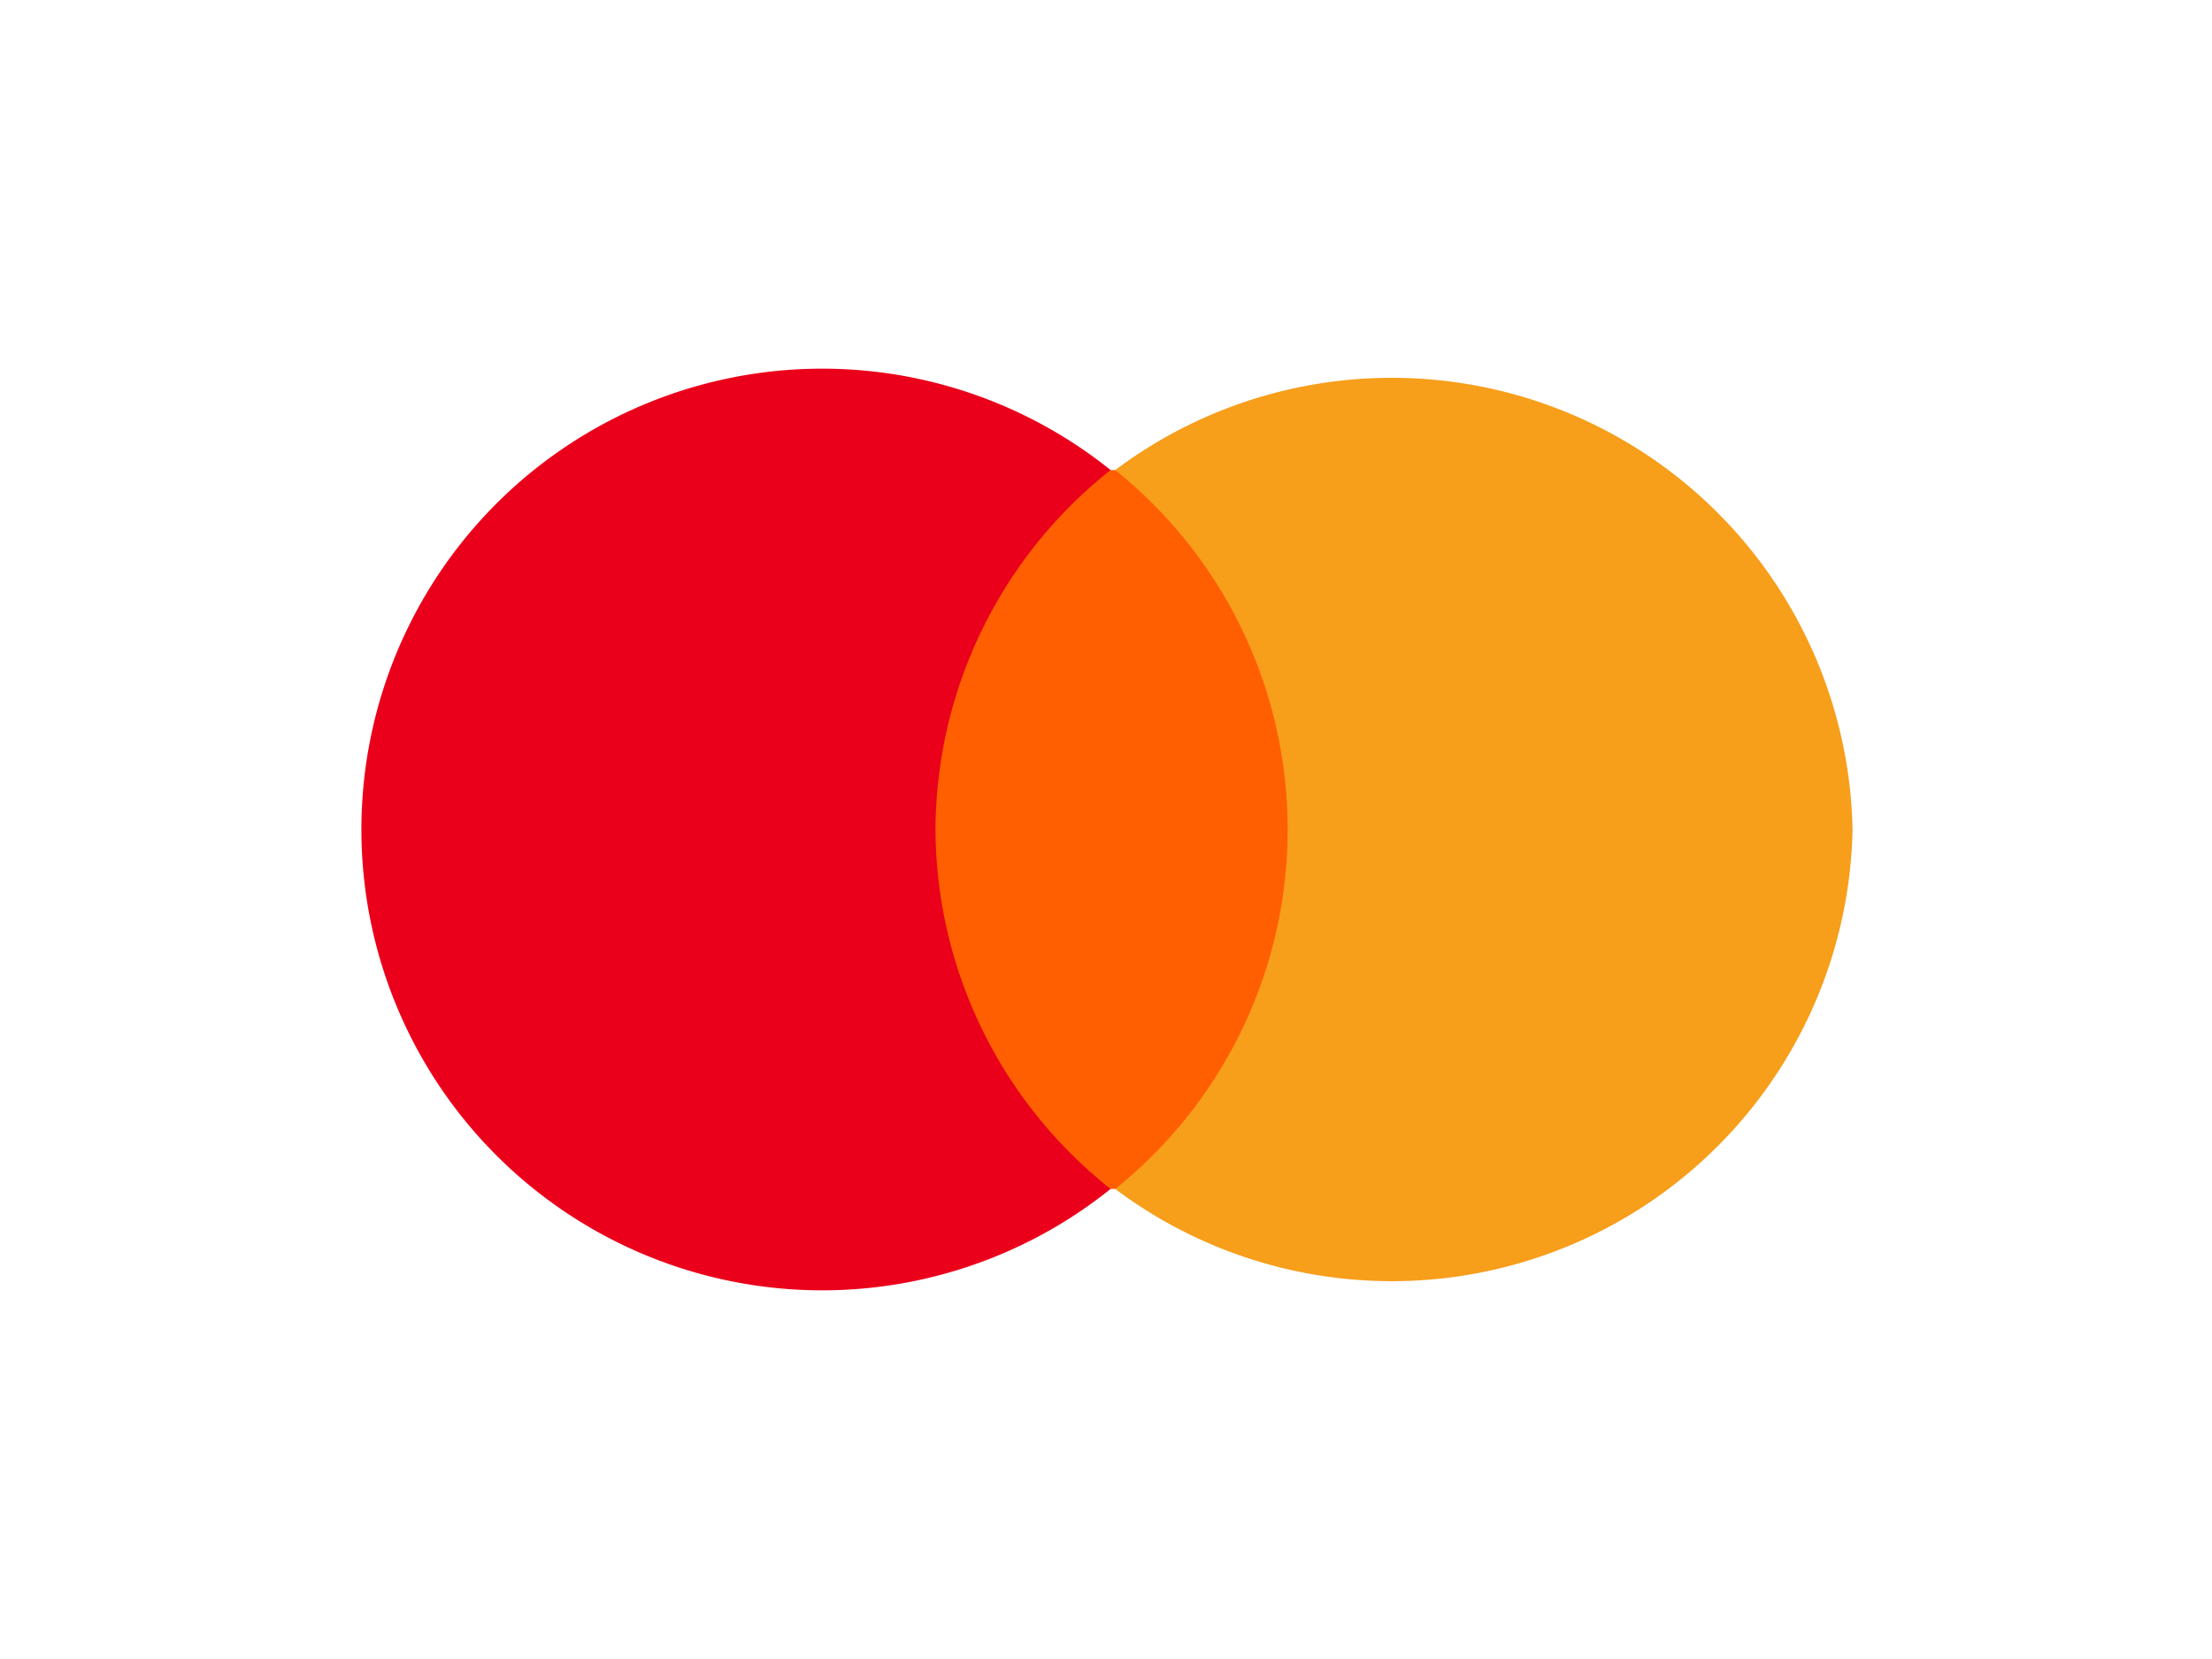
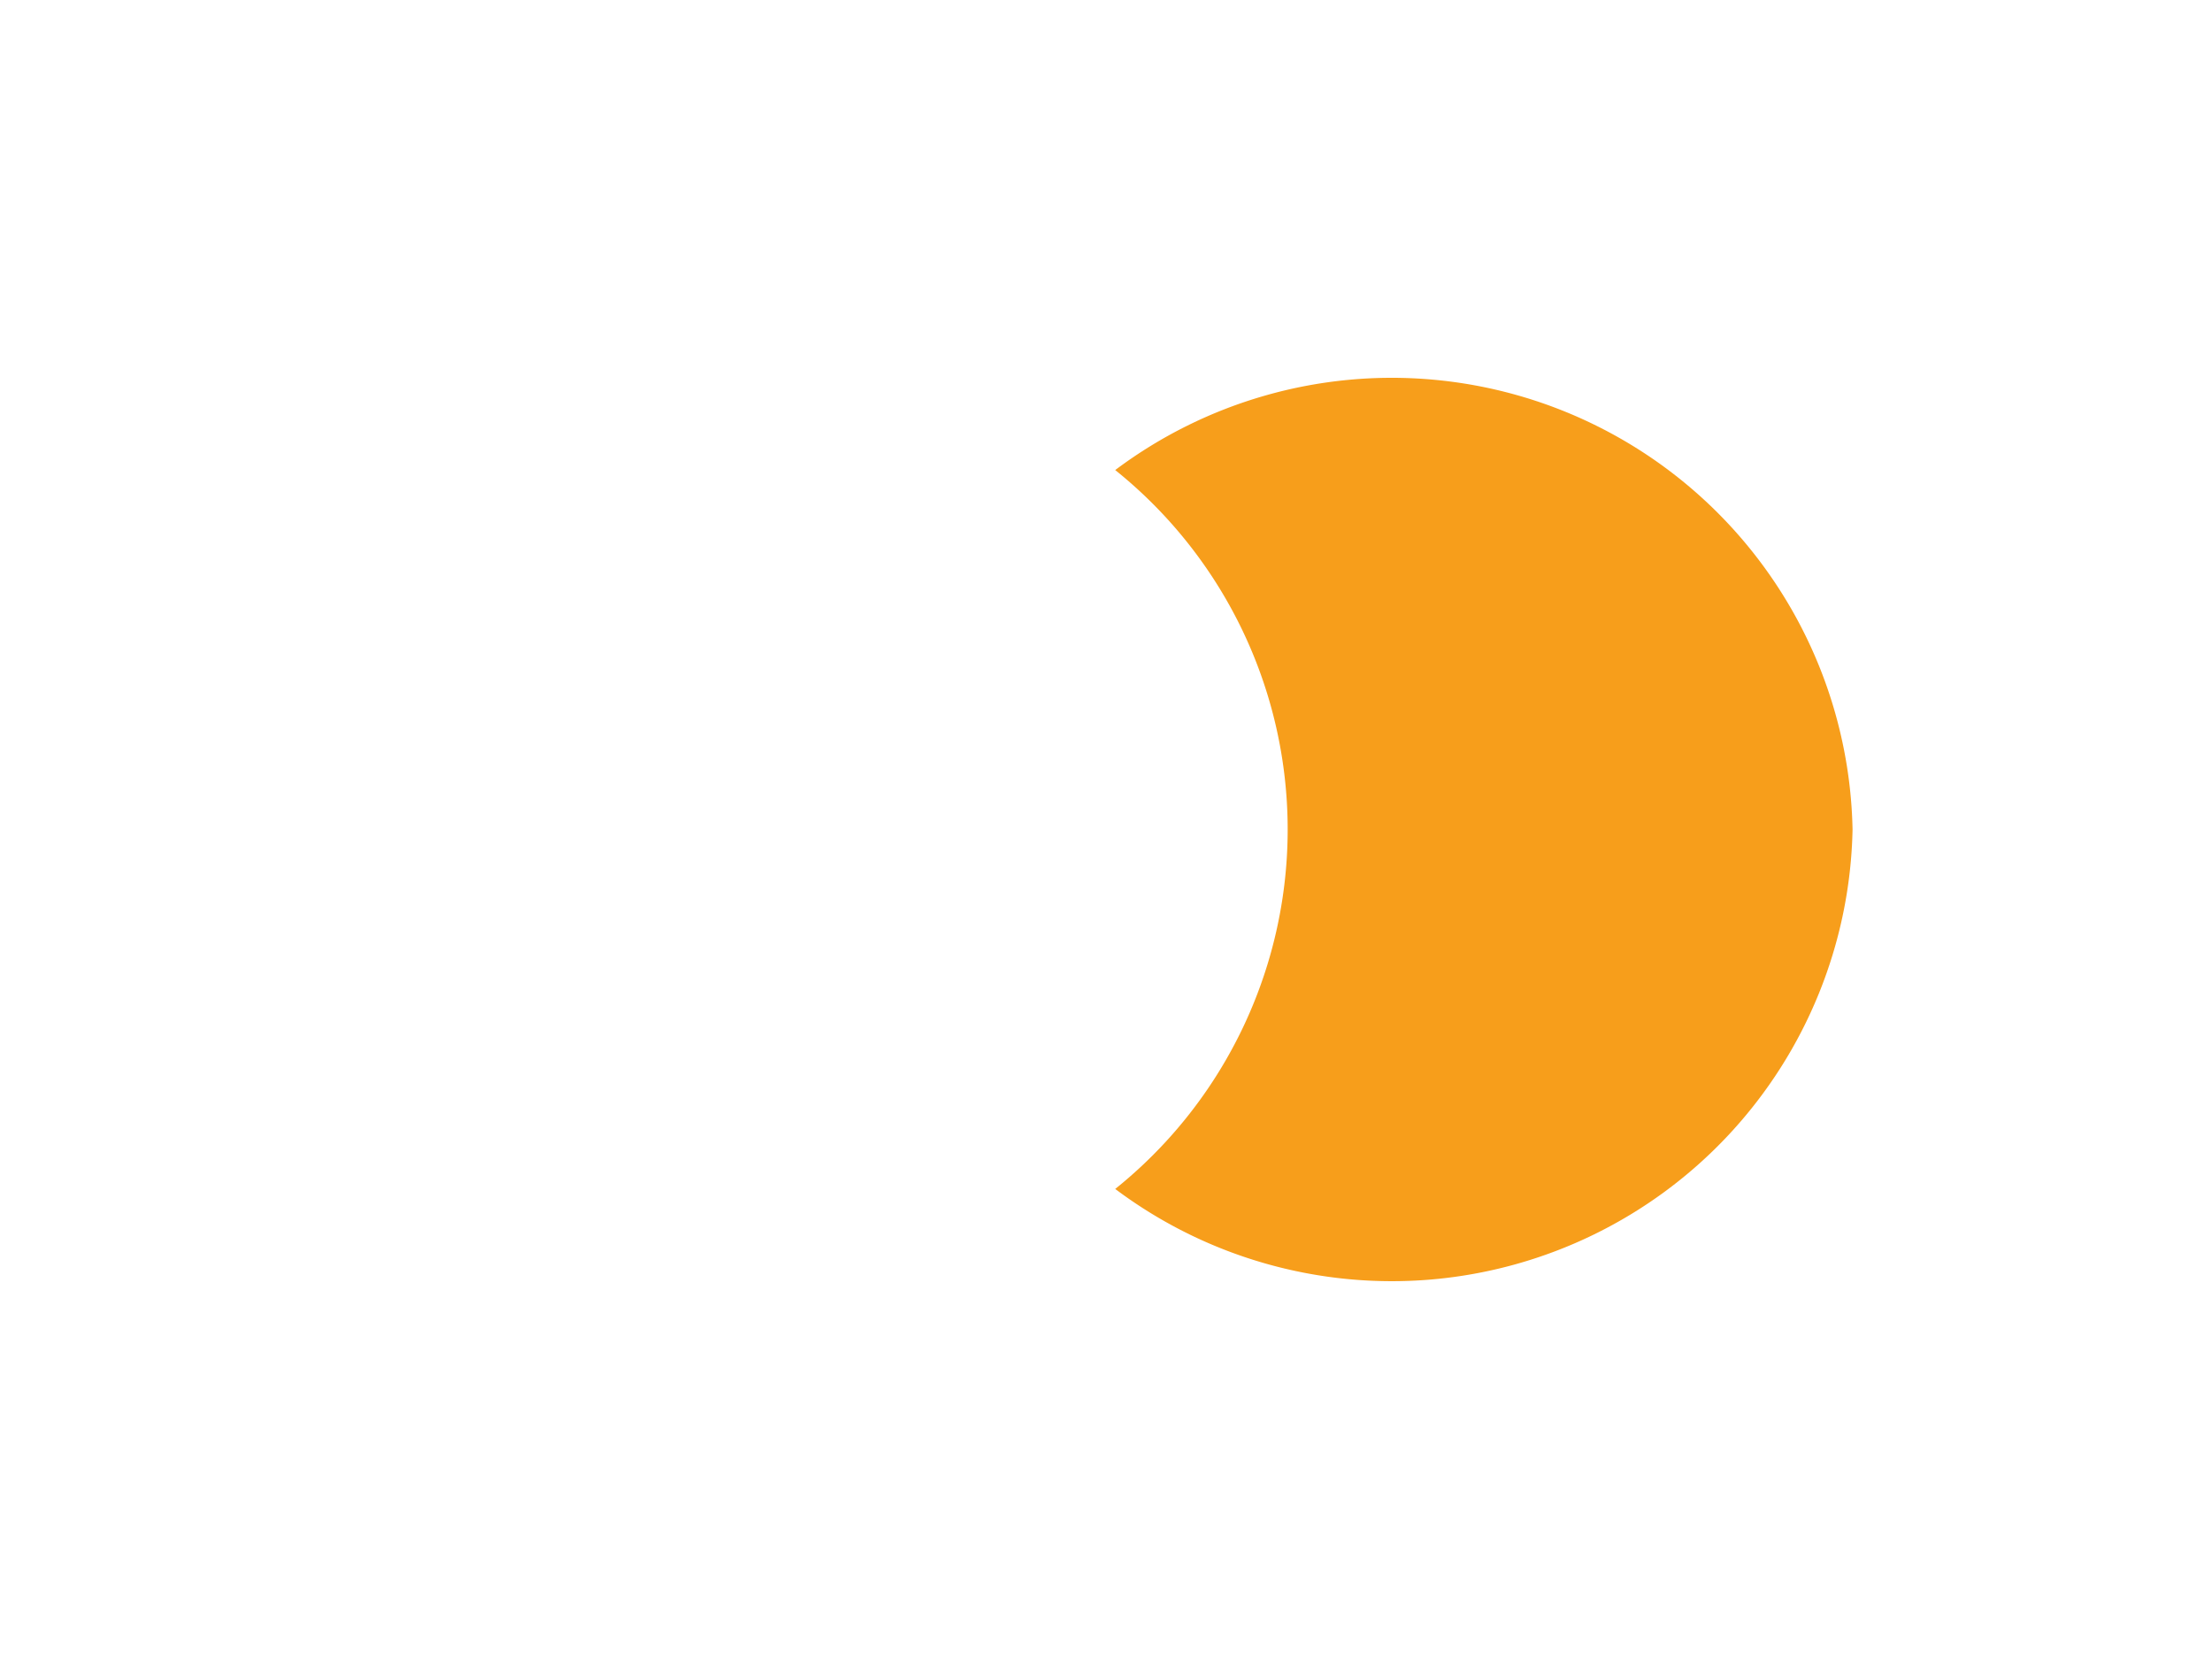
<svg xmlns="http://www.w3.org/2000/svg" width="48" height="36" viewBox="0 0 48 36" class="YOspQ">
  <g fill="none">
-     <path fill="#FF5F00" d="M19.3 10.2H29v15.6h-9.6z" />
-     <path fill="#EB001B" d="M20.3 18a10 10 0 0 1 3.8-7.8 10 10 0 1 0 0 15.6 10 10 0 0 1-3.8-7.8z" />
+     <path fill="#EB001B" d="M20.3 18z" />
    <path fill="#F79E1B" d="M40.2 18a10 10 0 0 1-16 7.8 10 10 0 0 0 0-15.6 10 10 0 0 1 16 7.8z" />
  </g>
</svg>